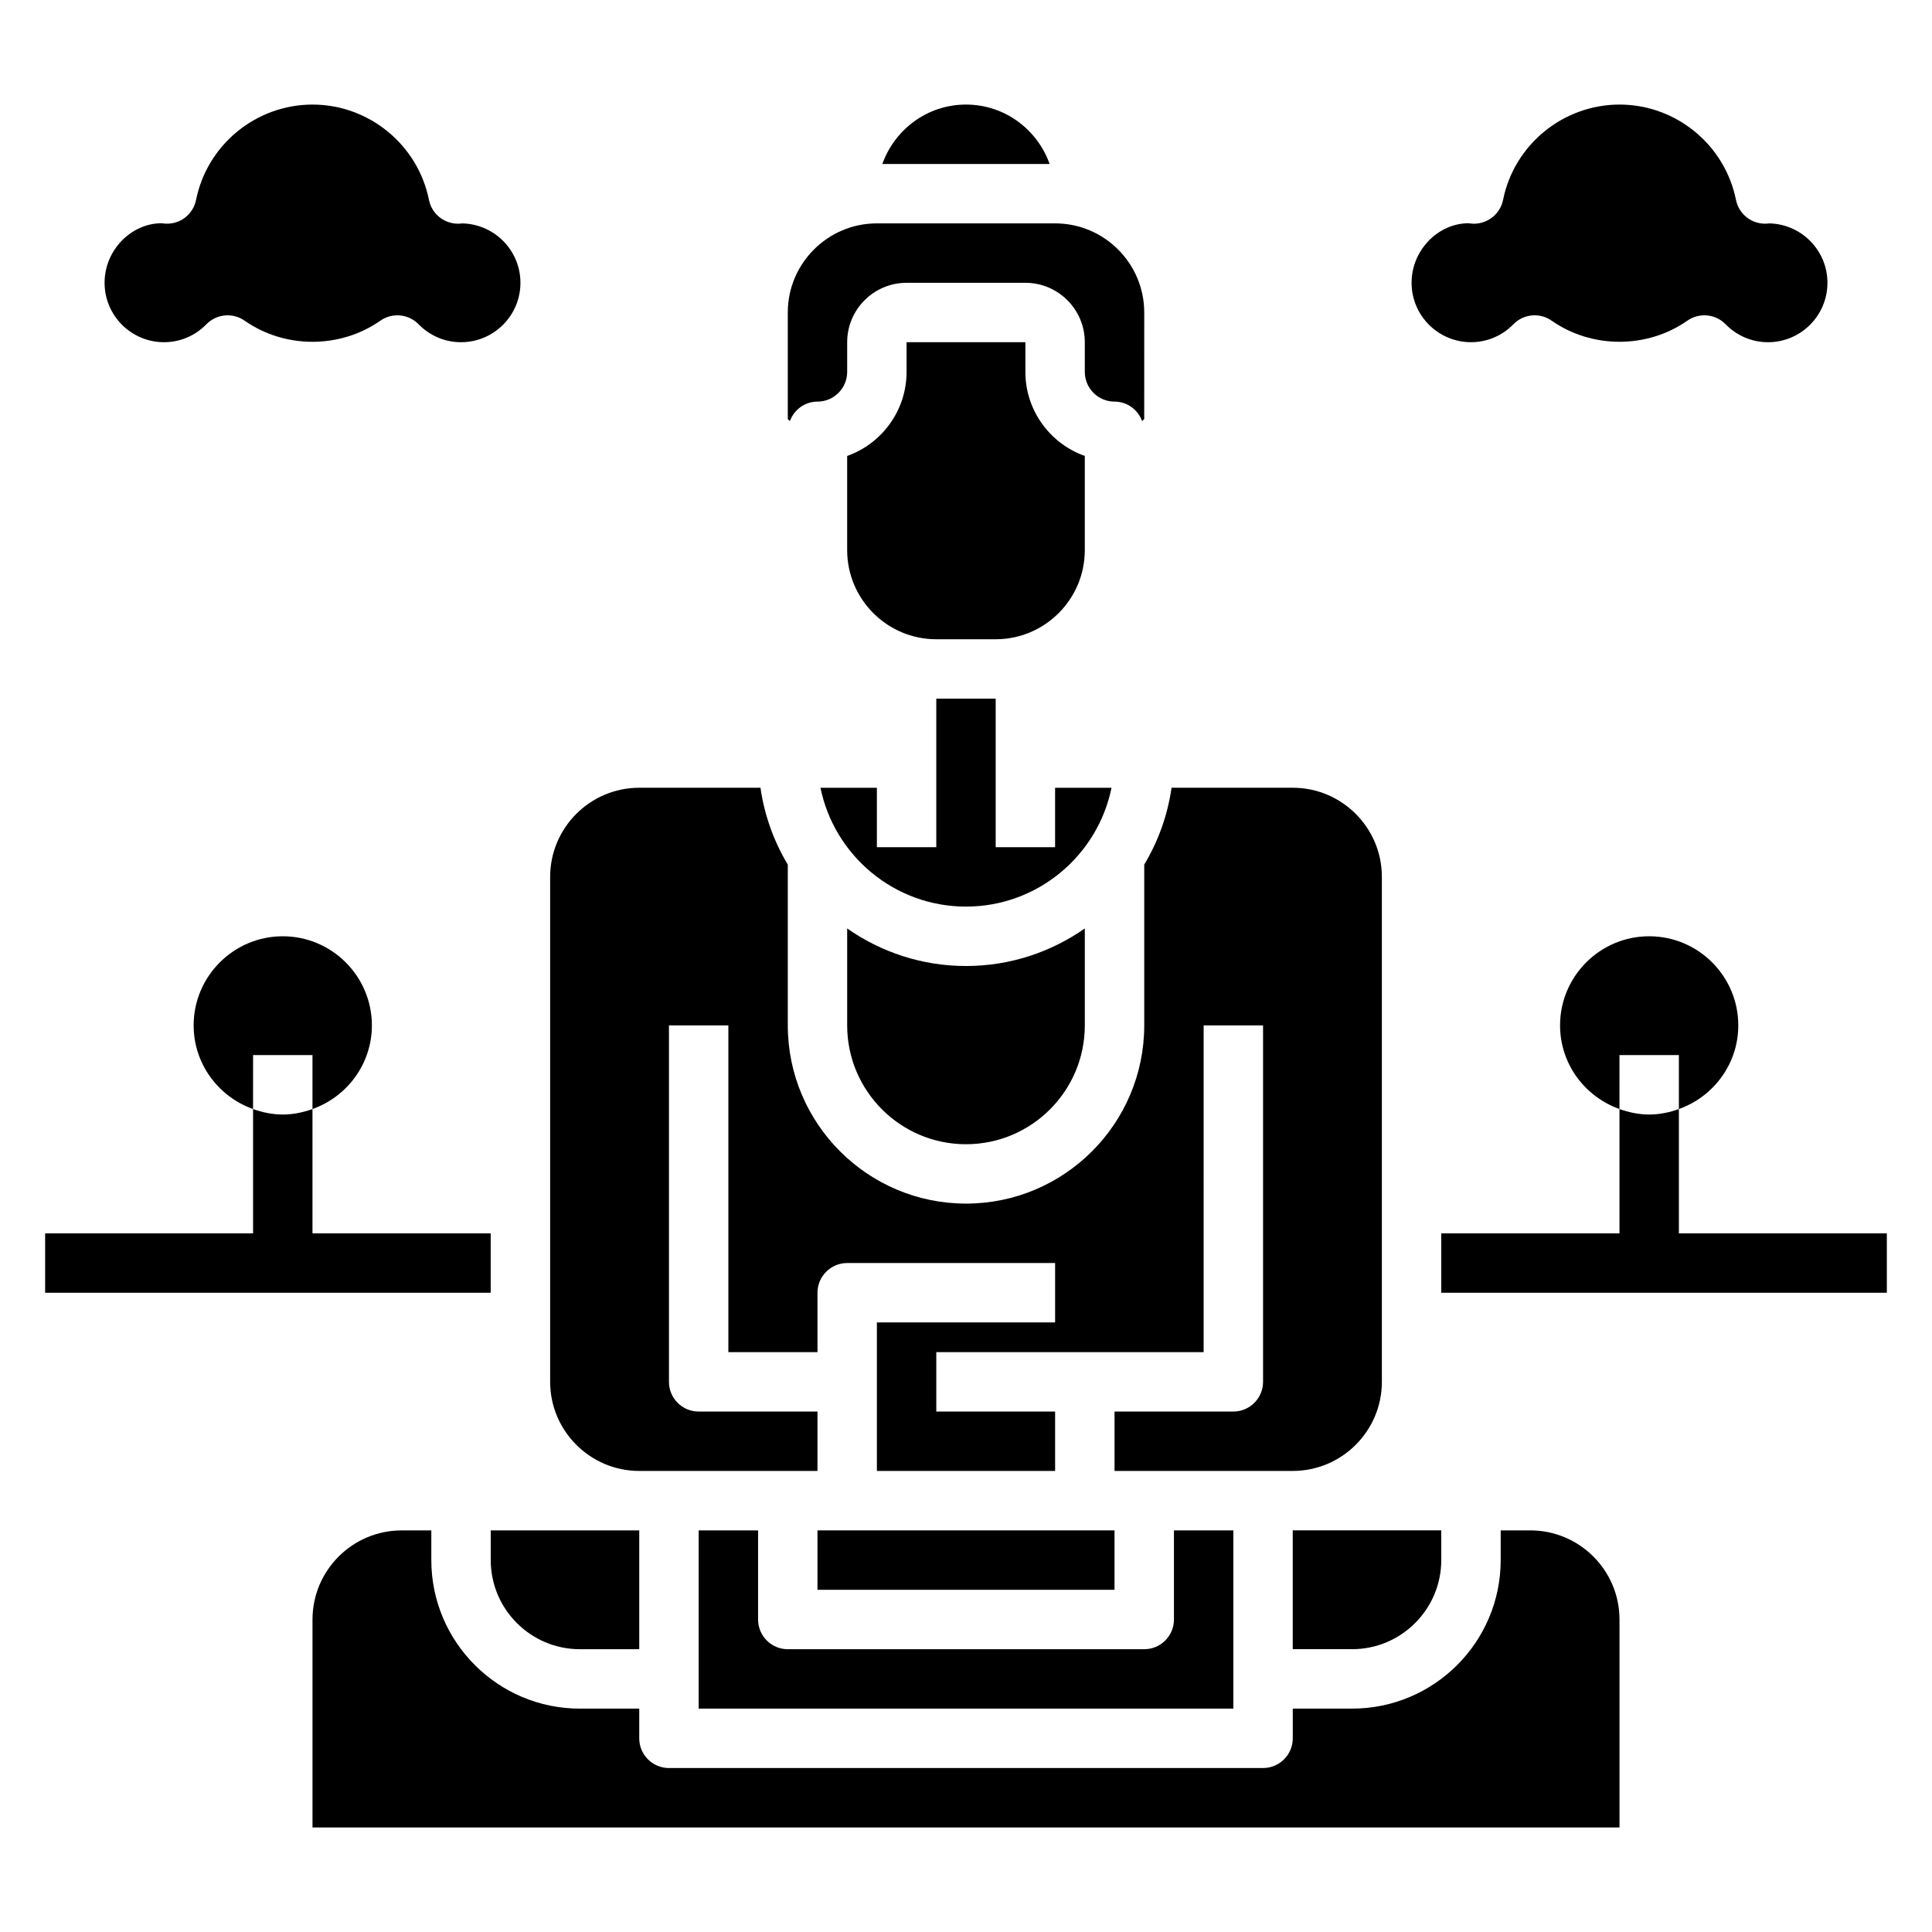
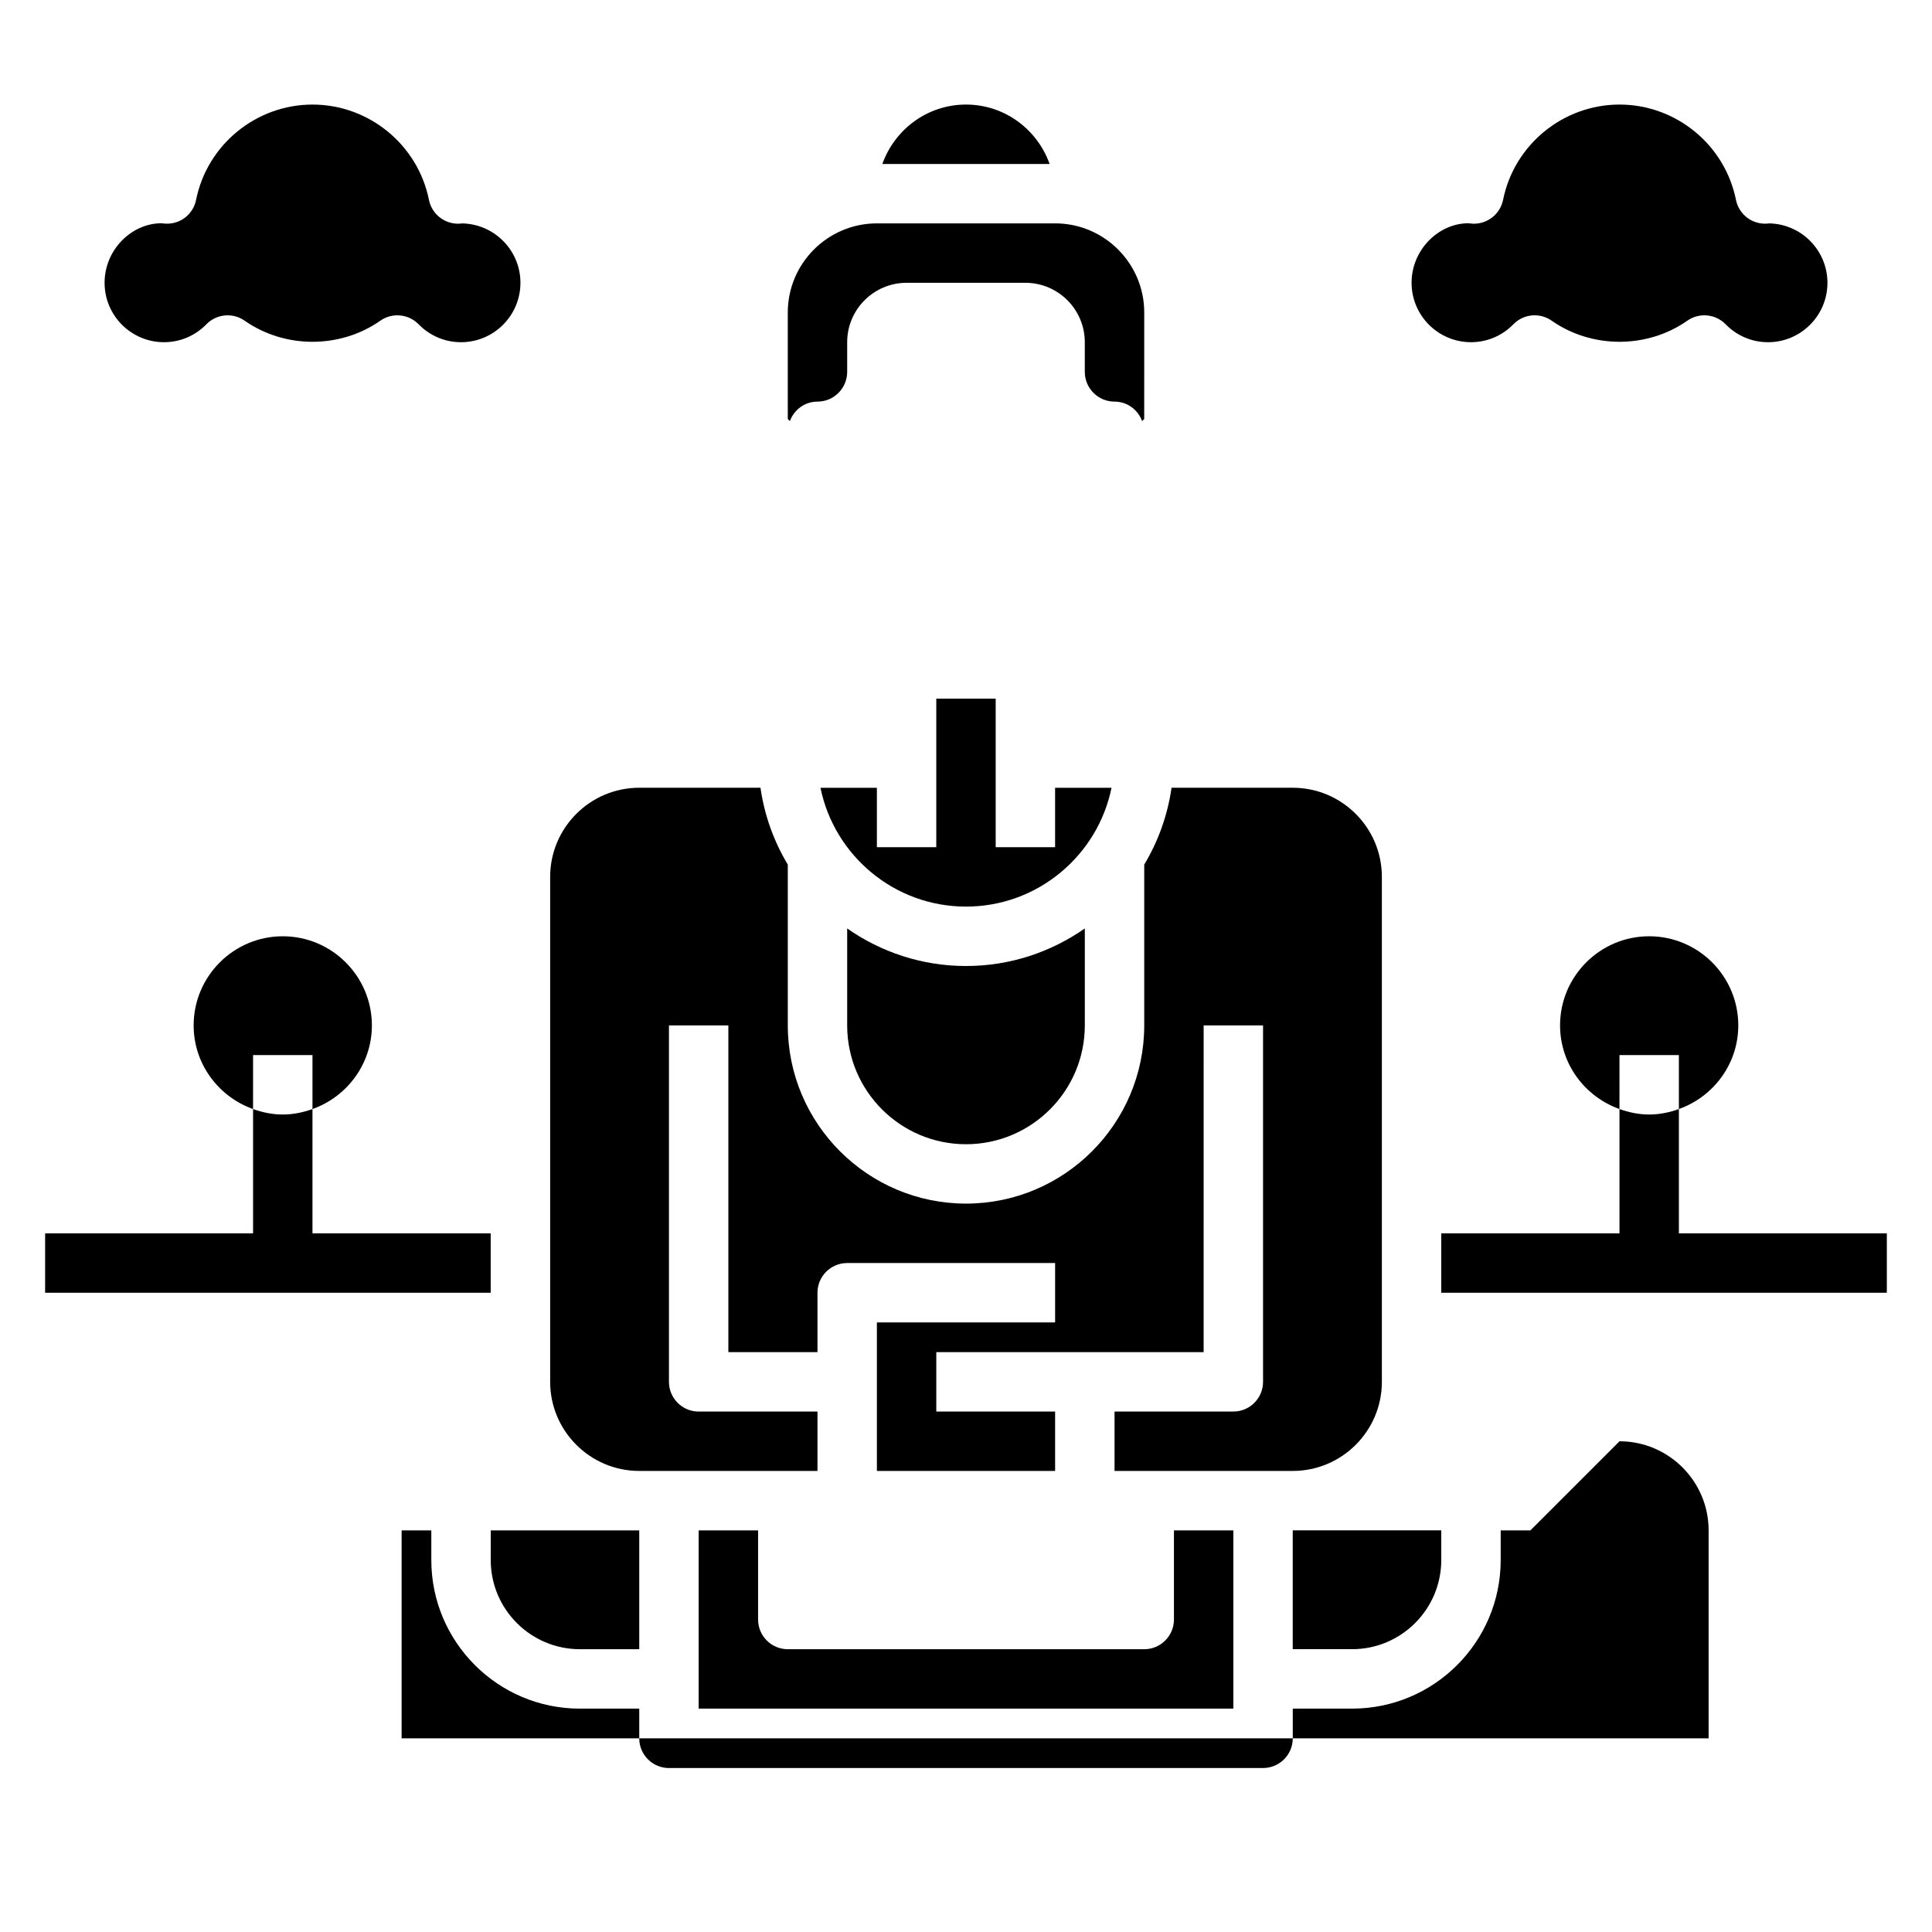
<svg xmlns="http://www.w3.org/2000/svg" fill="#000000" width="800px" height="800px" version="1.1" viewBox="144 144 512 512">
  <g>
    <path d="m573.18 437.91v40.809h15.742v-40.809c-2.469 0.883-5.102 1.449-7.871 1.449-2.769 0-5.398-0.566-7.871-1.449z" />
    <path d="m208.84 228.99c10.66 7.453 25.293 7.453 35.953 0 1.363-0.961 2.945-1.426 4.512-1.426 2.062 0 4.102 0.805 5.629 2.371 3.004 3.066 6.992 4.754 11.246 4.754 8.684 0 15.742-7.062 15.742-15.742 0-8.574-6.887-15.562-15.414-15.742-0.488 0.062-0.844 0.086-1.117 0.078-3.731 0-6.977-2.629-7.715-6.32-2.945-14.633-15.926-25.25-30.859-25.25s-27.914 10.617-30.855 25.254c-0.766 3.793-4.125 6.477-8.062 6.305-0.266-0.008-0.891-0.07-1.148-0.109-7.977 0.039-15.035 7.098-15.035 15.781s7.062 15.742 15.742 15.742c4.25 0 8.242-1.684 11.242-4.754 2.691-2.754 6.981-3.164 10.141-0.941z" />
    <path d="m612.88 203.2c-0.488 0.062-0.844 0.086-1.117 0.078-3.731 0-6.977-2.629-7.715-6.32-2.945-14.629-15.926-25.246-30.859-25.246s-27.914 10.621-30.859 25.254c-0.762 3.801-4.211 6.481-8.062 6.312-0.266-0.016-0.887-0.078-1.148-0.117-7.973 0.039-15.035 7.098-15.035 15.781s7.062 15.742 15.742 15.742c4.25 0 8.242-1.684 11.242-4.754 2.691-2.754 6.977-3.164 10.141-0.945 10.66 7.453 25.293 7.453 35.953 0 1.363-0.961 2.945-1.426 4.512-1.426 2.062 0 4.102 0.805 5.629 2.371 3.004 3.07 6.996 4.758 11.246 4.758 8.684 0 15.742-7.062 15.742-15.742 0.004-8.574-6.887-15.566-15.41-15.746z" />
    <path d="m329.15 549.57v47.23h141.7v-47.23h-15.742v23.617c0 4.344-3.527 7.871-7.871 7.871h-94.465c-4.344 0-7.871-3.527-7.871-7.871v-23.617z" />
    <path d="m313.41 533.82h47.23v-15.742h-31.488c-4.344 0-7.871-3.527-7.871-7.871v-94.469h15.742v86.594h23.617v-15.742c0-4.344 3.527-7.871 7.871-7.871h55.105v15.742h-47.23v39.359h47.23v-15.742h-31.488v-15.742h70.848l0.004-86.598h15.742v94.465c0 4.344-3.527 7.871-7.871 7.871h-31.488v15.742h47.23c13.02 0 23.617-10.598 23.617-23.617v-133.82c0-13.02-10.598-23.617-23.617-23.617h-32.117c-1.062 7.359-3.566 14.242-7.242 20.363v42.613c0 26.047-21.184 47.23-47.23 47.23s-47.23-21.184-47.23-47.23v-42.609c-3.676-6.125-6.188-13.004-7.242-20.363l-32.121-0.004c-13.02 0-23.617 10.598-23.617 23.617v133.82c0 13.02 10.598 23.617 23.617 23.617z" />
    <path d="m486.59 581.05h15.742c13.02 0 23.617-10.598 23.617-23.617v-7.871h-39.359z" />
-     <path d="m384.25 234.69v7.871c0 10.266-6.582 19.02-15.742 22.27v24.961c0 13.02 10.598 23.617 23.617 23.617h15.742c13.02 0 23.617-10.598 23.617-23.617v-24.961c-9.164-3.25-15.742-12.004-15.742-22.27v-7.871z" />
    <path d="m400 171.71c-10.25 0-18.91 6.606-22.168 15.742h44.328c-3.254-9.141-11.914-15.742-22.16-15.742z" />
    <path d="m360.64 250.43c4.336 0 7.871-3.535 7.871-7.871v-7.871c0-8.684 7.062-15.742 15.742-15.742h31.488c8.684 0 15.742 7.062 15.742 15.742v7.871c0 4.336 3.535 7.871 7.871 7.871 3.387 0 6.211 2.164 7.32 5.164l0.551-0.551 0.008-28.23c0-13.02-10.598-23.617-23.617-23.617h-47.23c-13.02 0-23.617 10.598-23.617 23.617v28.23l0.551 0.551c1.109-3 3.938-5.164 7.32-5.164z" />
    <path d="m368.51 390.05v25.695c0 17.367 14.121 31.488 31.488 31.488s31.488-14.121 31.488-31.488v-25.695c-8.938 6.25-19.785 9.953-31.488 9.953-11.707 0-22.555-3.703-31.488-9.953z" />
    <path d="m423.61 352.77v15.742h-15.742v-39.359h-15.742v39.359h-15.742v-15.742h-14.949c3.66 17.941 19.555 31.488 38.566 31.488 19.012 0 34.906-13.547 38.566-31.488z" />
-     <path d="m360.64 549.57h78.719v15.742h-78.719z" />
    <path d="m274.05 557.44c0 13.02 10.598 23.617 23.617 23.617h15.742v-31.488h-39.359z" />
-     <path d="m549.57 549.57h-7.871v7.871c0 21.703-17.656 39.359-39.359 39.359h-15.742v7.871c0 4.344-3.527 7.871-7.871 7.871l-157.45 0.004c-4.344 0-7.871-3.527-7.871-7.871v-7.871h-15.742c-21.703 0-39.359-17.656-39.359-39.359v-7.871h-7.871c-13.02 0-23.617 10.598-23.617 23.617v55.105h346.37v-55.105c0-13.023-10.598-23.621-23.617-23.621z" />
+     <path d="m549.57 549.57h-7.871v7.871c0 21.703-17.656 39.359-39.359 39.359h-15.742v7.871c0 4.344-3.527 7.871-7.871 7.871l-157.45 0.004c-4.344 0-7.871-3.527-7.871-7.871v-7.871h-15.742c-21.703 0-39.359-17.656-39.359-39.359v-7.871h-7.871v55.105h346.37v-55.105c0-13.023-10.598-23.621-23.617-23.621z" />
    <path d="m581.05 392.12c-13.02 0-23.617 10.598-23.617 23.617 0 10.25 6.606 18.91 15.742 22.168l0.004-14.297h15.742v14.297c9.141-3.258 15.742-11.918 15.742-22.168 0.004-13.02-10.594-23.617-23.613-23.617z" />
    <path d="m226.81 423.61v14.297c9.141-3.258 15.742-11.918 15.742-22.168 0-13.02-10.598-23.617-23.617-23.617s-23.617 10.598-23.617 23.617c0 10.25 6.606 18.91 15.742 22.168l0.008-14.297z" />
    <path d="m226.81 478.72v-40.809c-2.469 0.883-5.098 1.449-7.871 1.449-2.769 0-5.398-0.566-7.871-1.449v40.809z" />
    <path d="m525.95 470.85h118.08v15.742h-118.08z" />
    <path d="m155.96 470.85h118.08v15.742h-118.08z" />
  </g>
</svg>